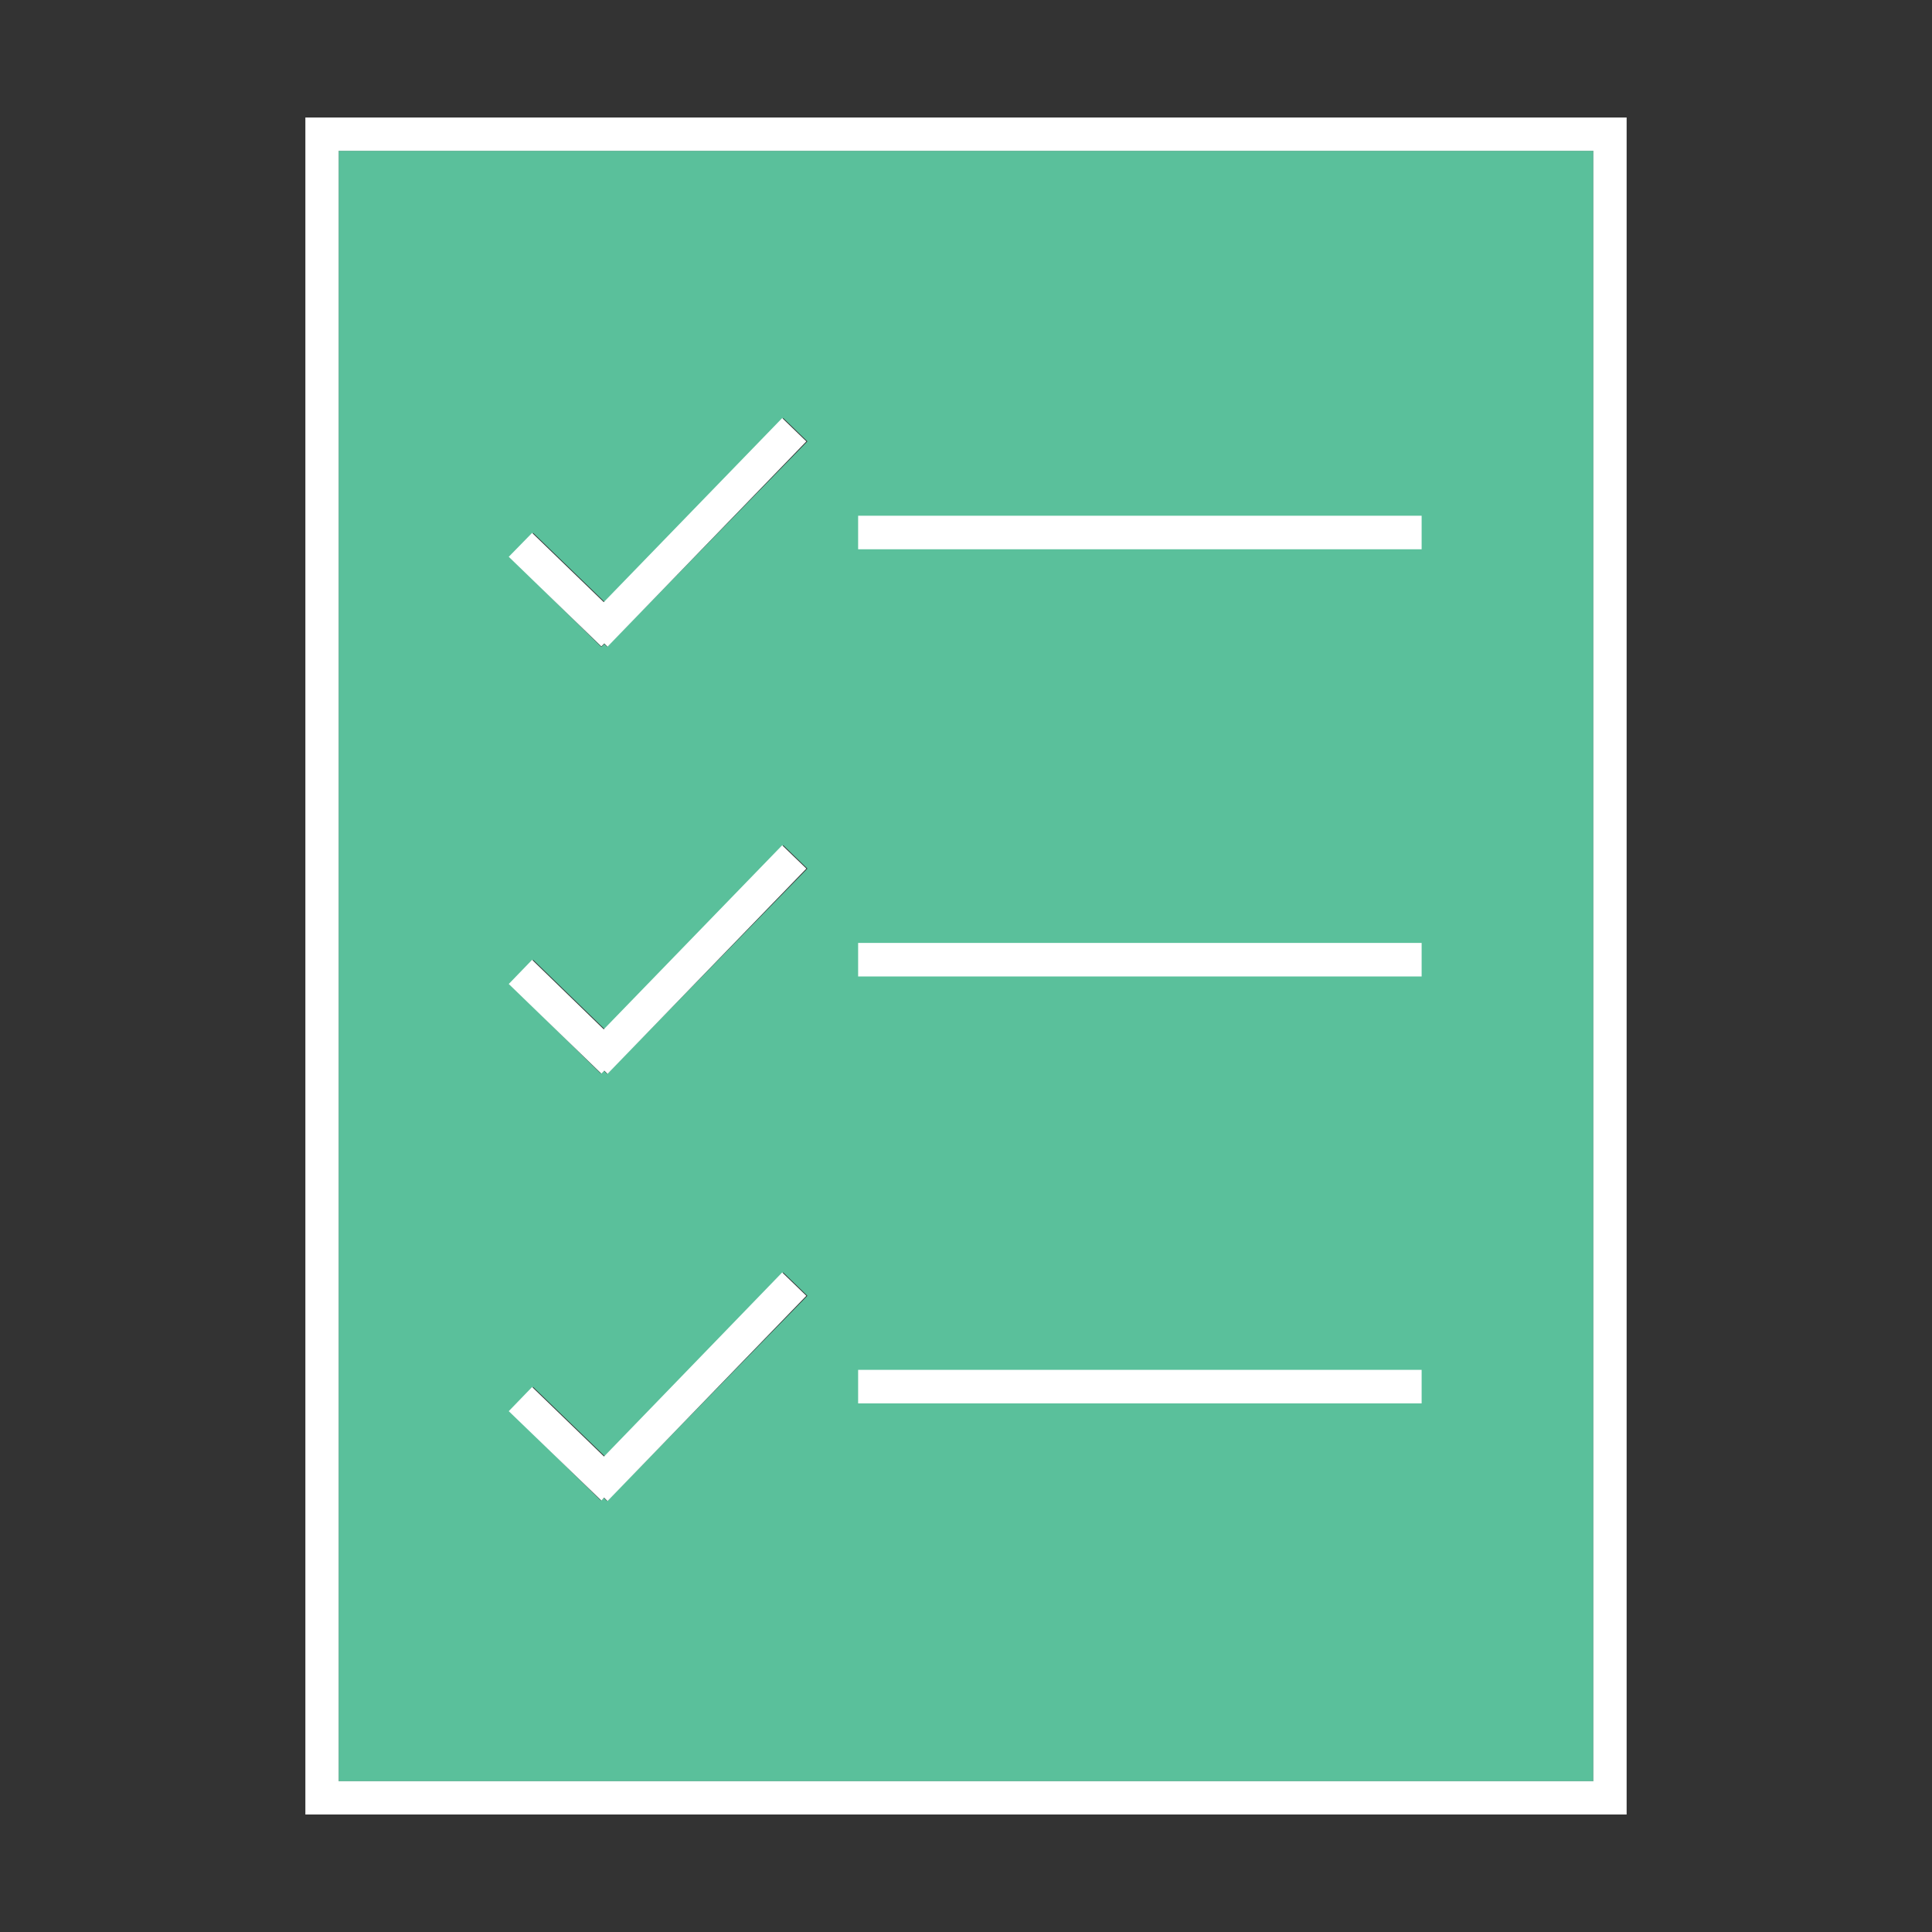
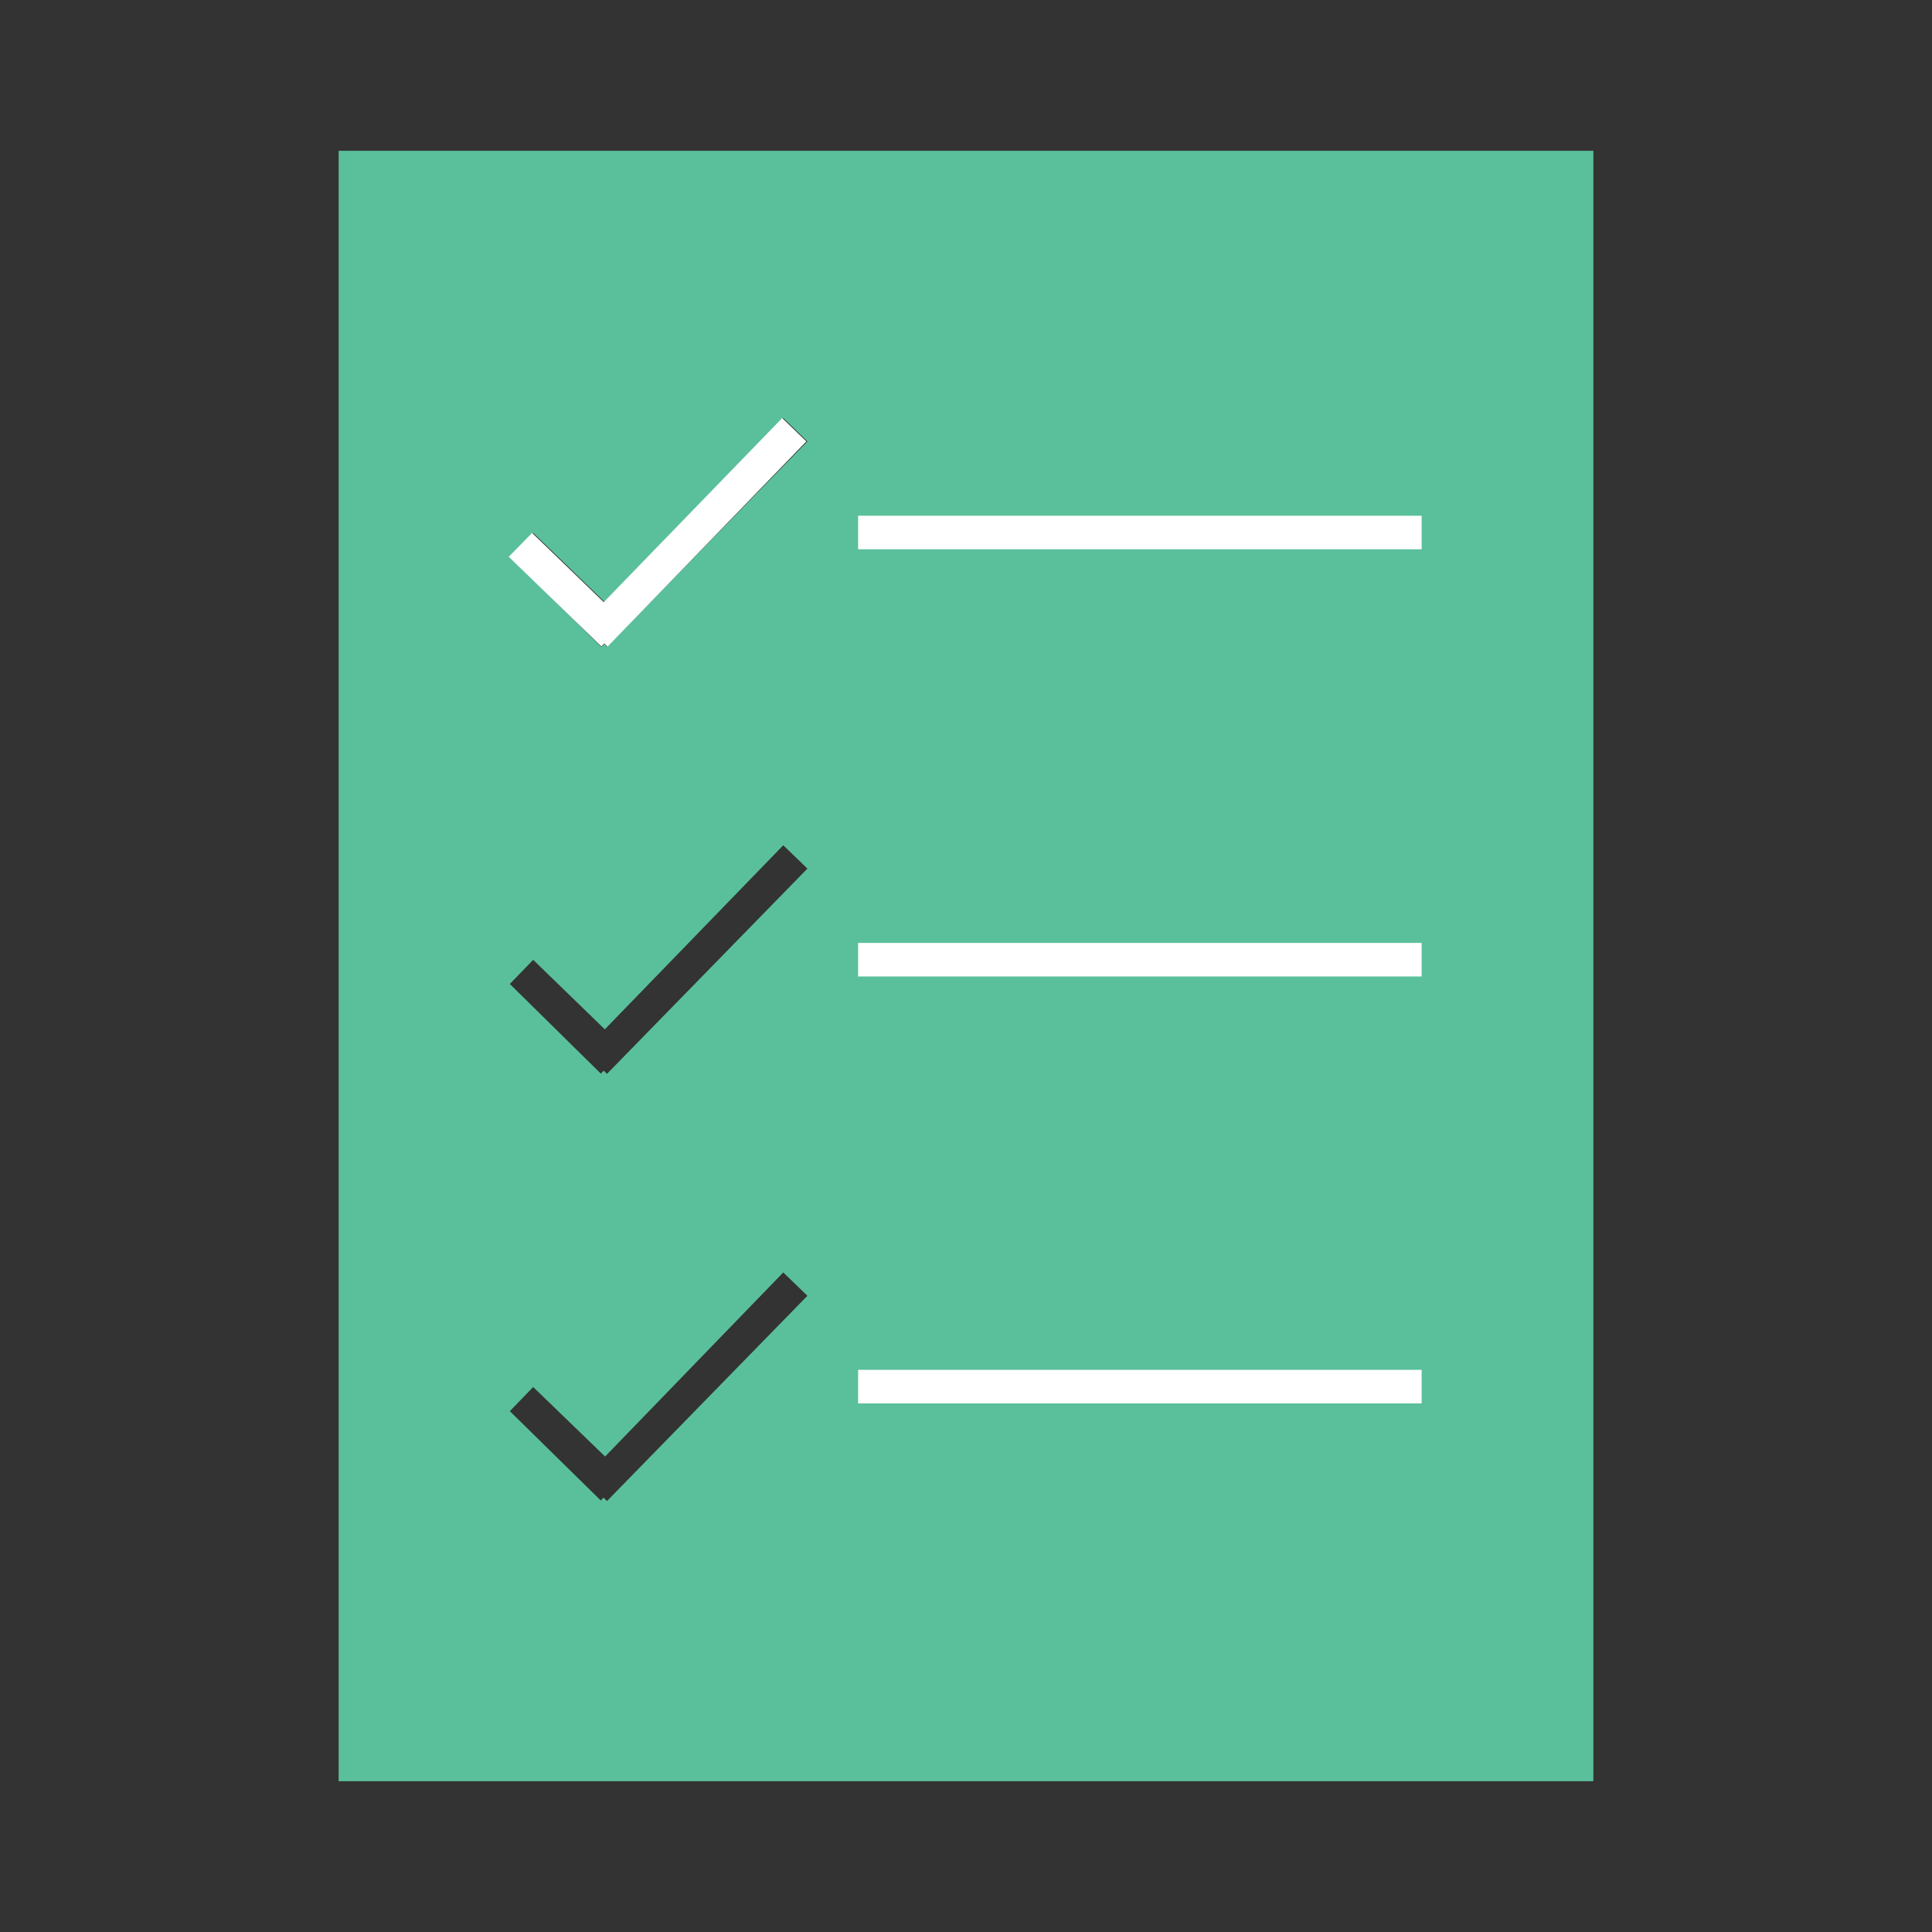
<svg xmlns="http://www.w3.org/2000/svg" id="Layer_1" data-name="Layer 1" viewBox="0 0 72 72">
  <rect x="0" y="0" width="72" height="72" fill="#333333" stroke="none" />
  <defs>
    <style>.cls-1{fill:#5ac09b;}.cls-2{fill:#fff;}</style>
  </defs>
  <title>icon--check-list</title>
  <path class="cls-1" d="M12.62,5.62V66.38H59.38V5.62Zm10,50.32-.13-.13-.1.11L19,52.59l.87-.9,2.68,2.59,6.64-6.86.9.87Zm0-15.92-.12-.12-.11.11L19,36.67l.87-.9,2.67,2.59,6.65-6.86.9.87Zm0-15.92L22.52,24l-.11.11L19,20.75l.87-.89,2.67,2.58,6.65-6.86.9.87Z" />
-   <path class="cls-2" d="M11.38,4.38V67.62H60.62V4.38Zm48,62H12.62V5.62H59.38Z" />
  <rect class="cls-2" x="31.98" y="19.22" width="21" height="1.25" />
  <polygon class="cls-2" points="30.05 16.45 22.64 24.1 22.52 23.98 22.41 24.09 18.96 20.75 19.83 19.86 22.5 22.44 29.15 15.58 30.05 16.45" />
  <rect class="cls-2" x="31.98" y="35.14" width="21" height="1.25" />
-   <polygon class="cls-2" points="30.05 32.37 22.64 40.02 22.52 39.9 22.41 40.01 18.96 36.67 19.83 35.77 22.5 38.36 29.15 31.5 30.05 32.37" />
  <rect class="cls-2" x="31.98" y="51.05" width="21" height="1.25" />
-   <polygon class="cls-2" points="30.05 48.29 22.64 55.94 22.51 55.81 22.41 55.92 18.96 52.59 19.83 51.69 22.51 54.28 29.15 47.42 30.05 48.29" />
</svg>